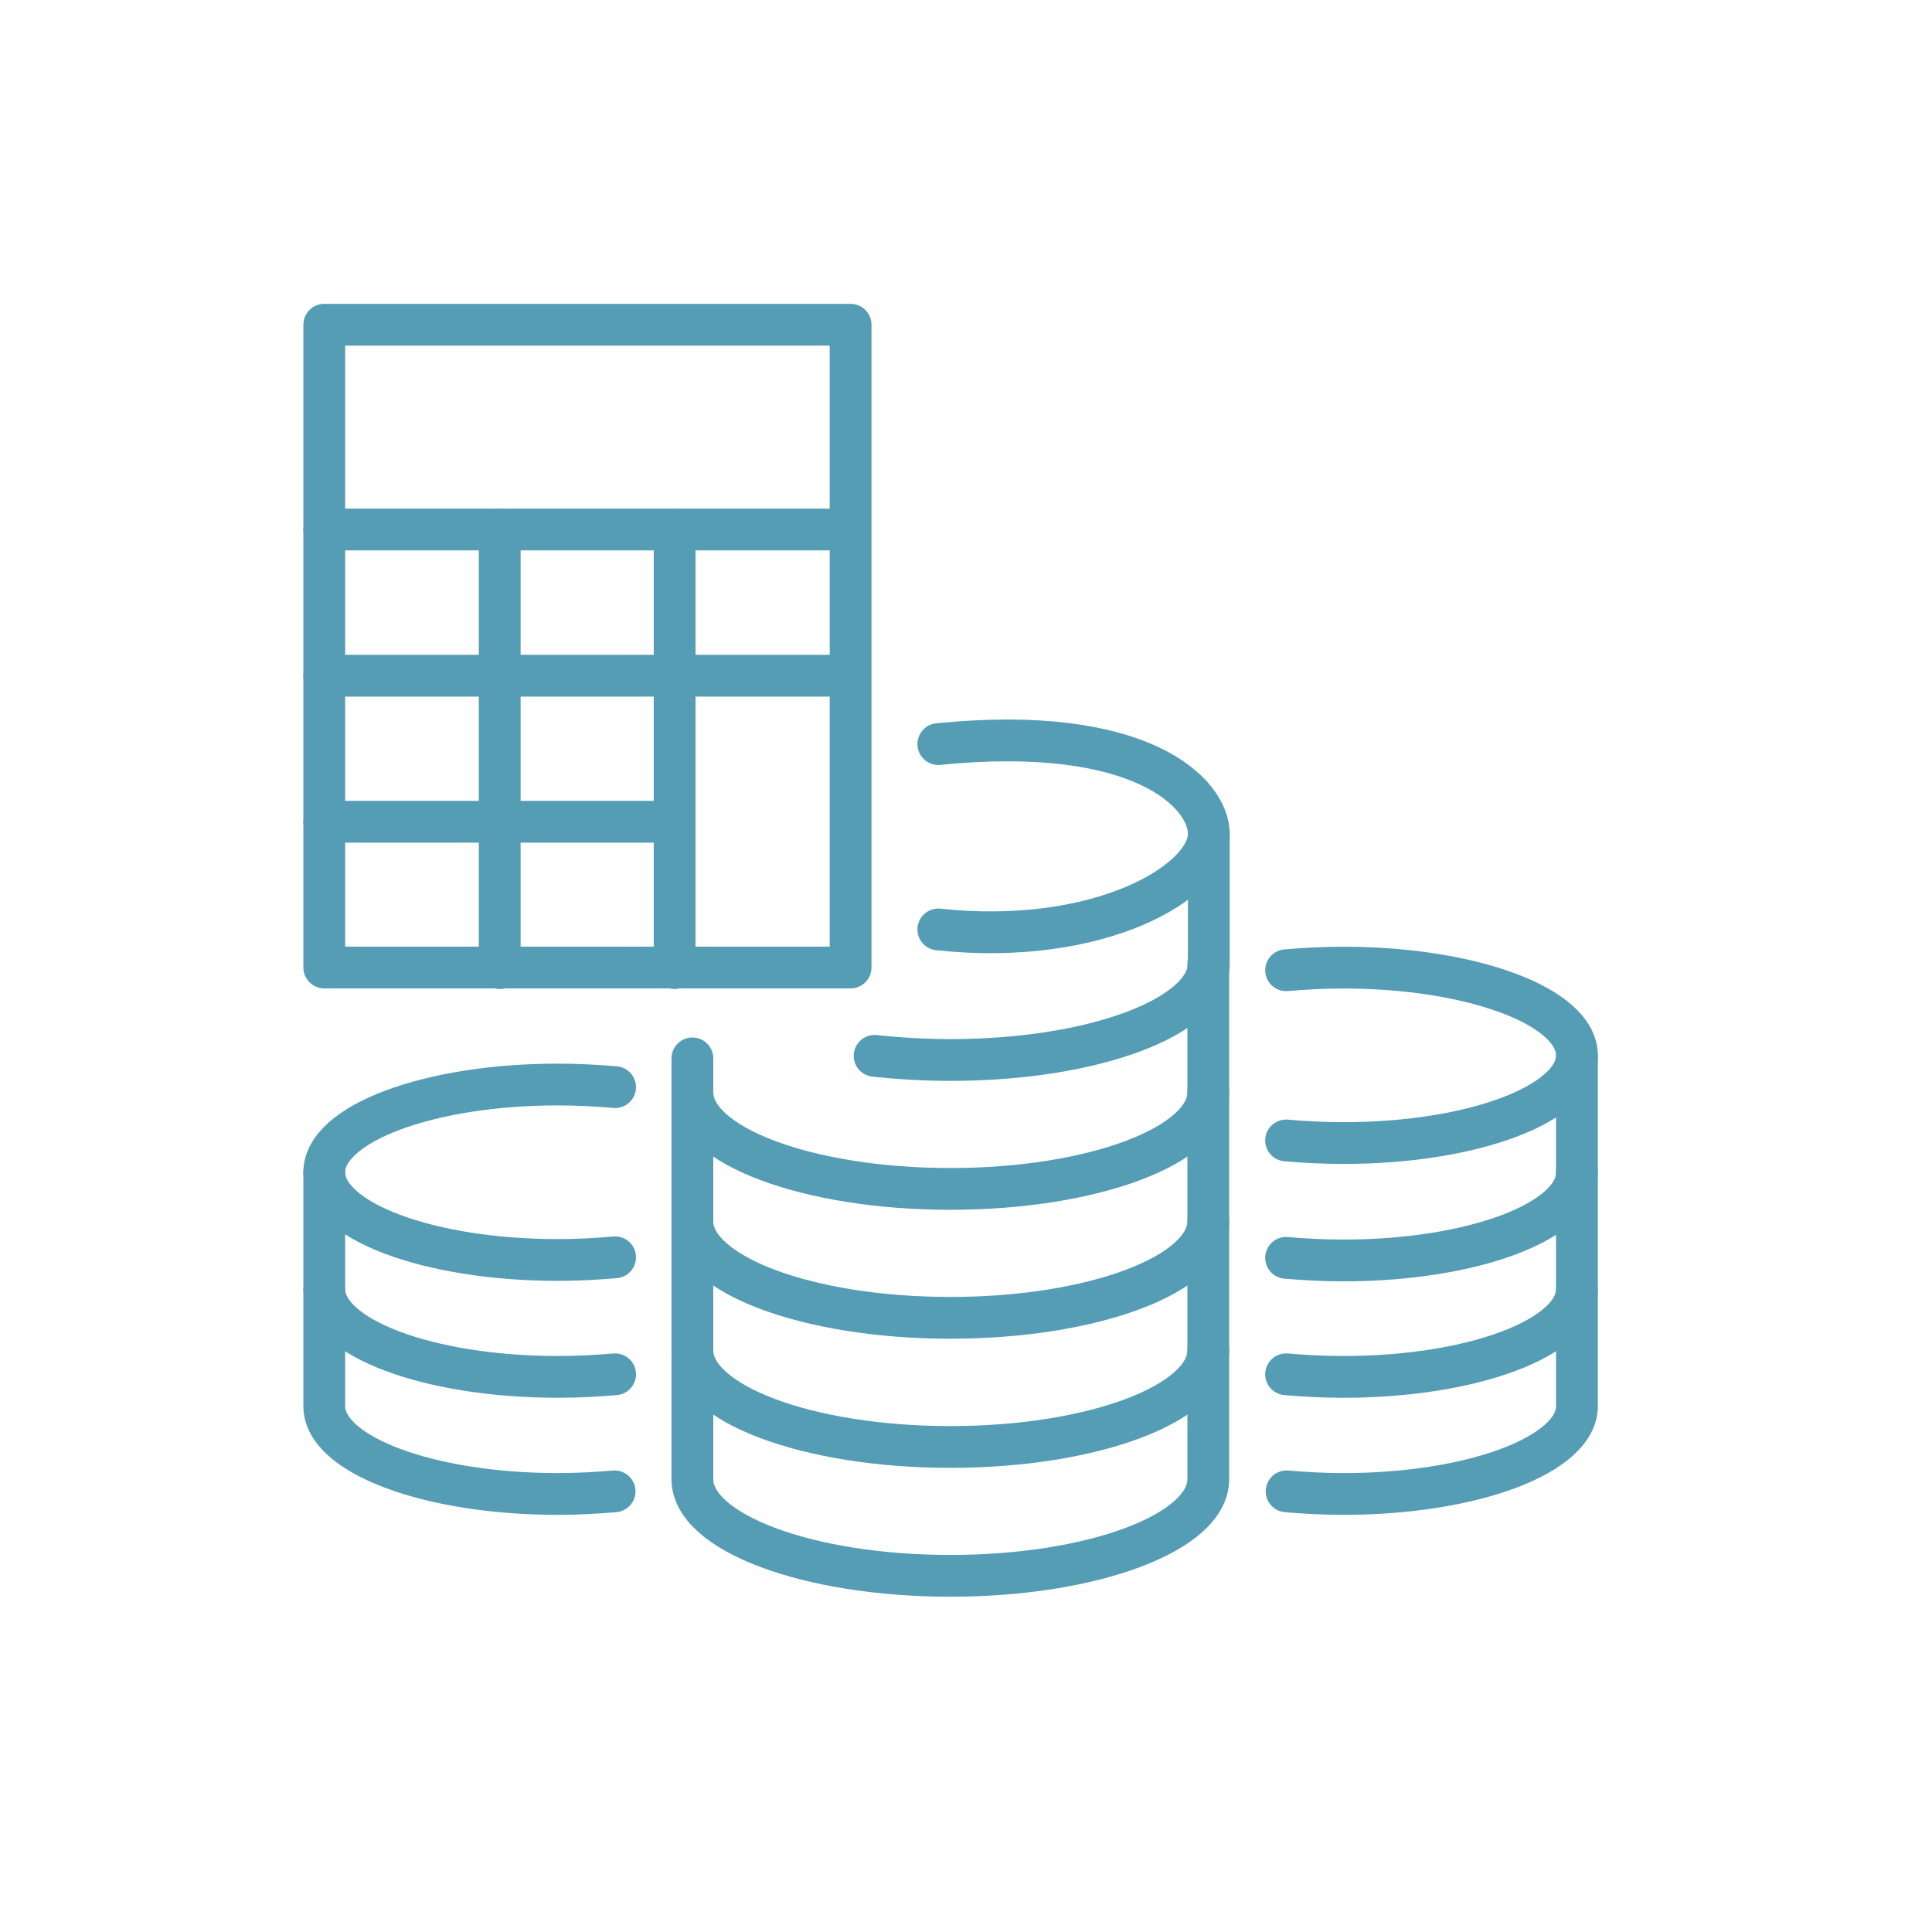
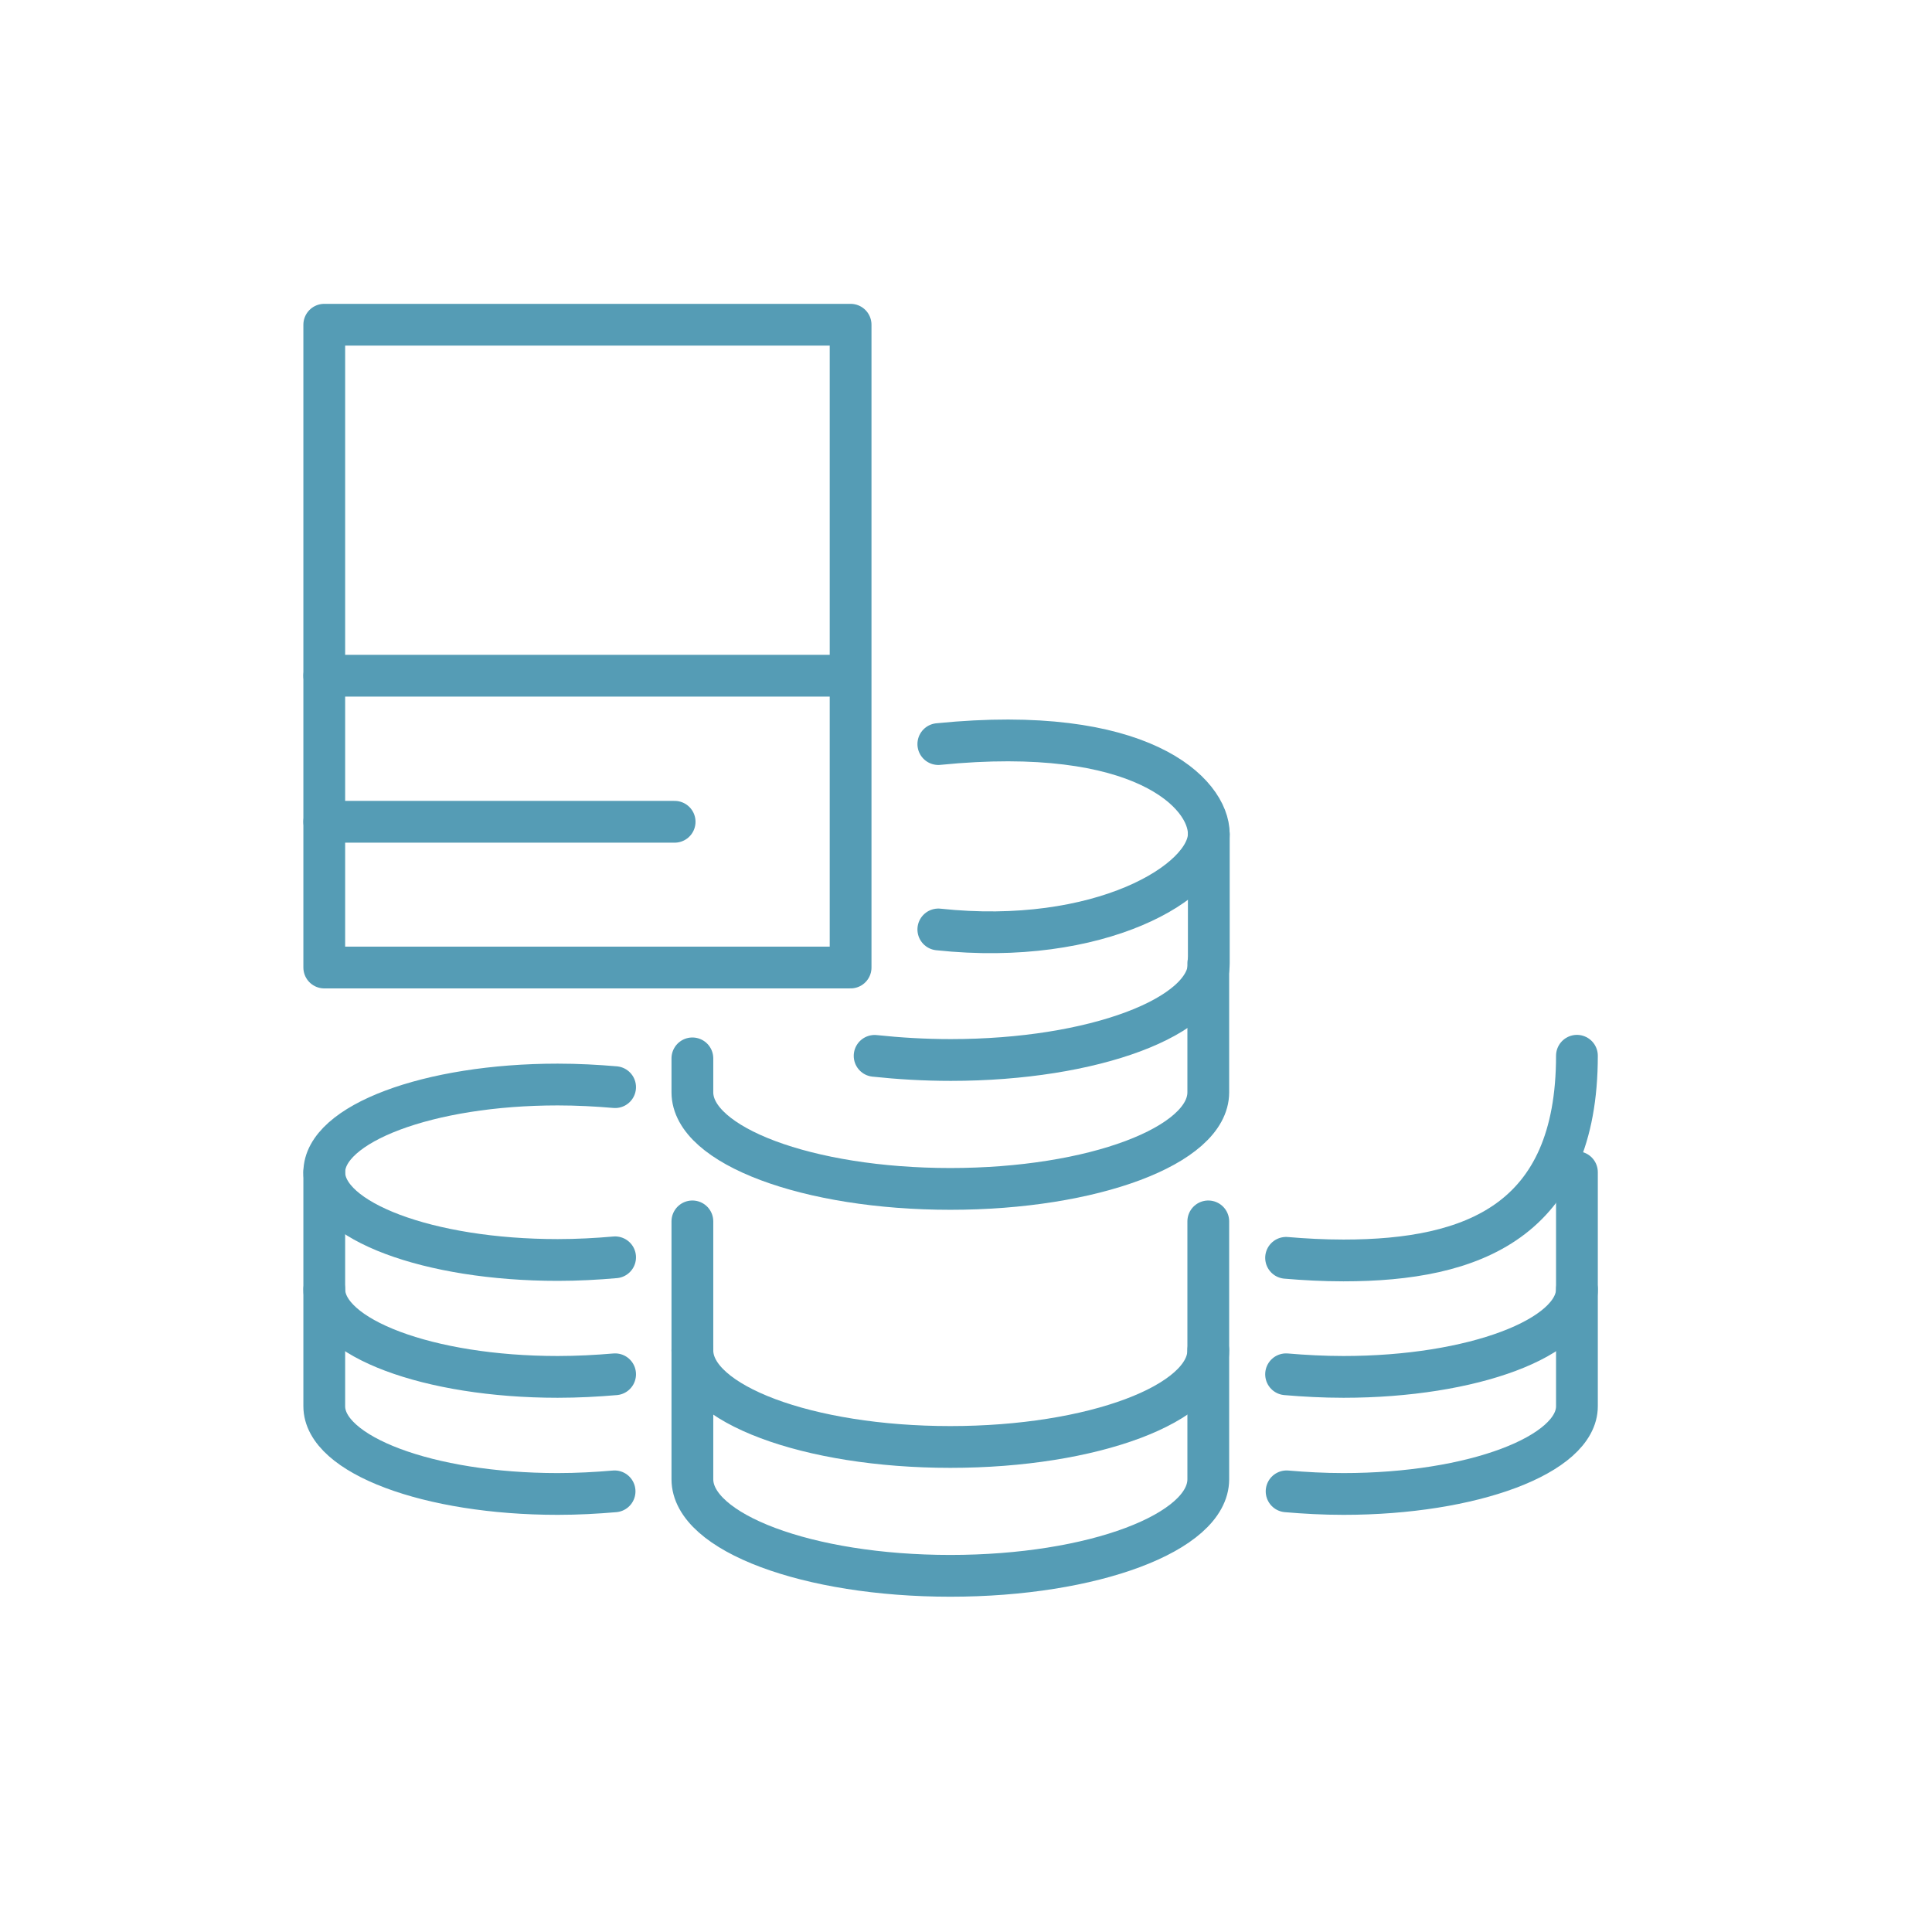
<svg xmlns="http://www.w3.org/2000/svg" width="37" height="37" viewBox="0 0 37 37" fill="none">
  <g clip-path="url(#clip0_1234_1649)">
    <path d="M16.29 6.219H6.21V18.529H16.29V6.219Z" stroke="#559CB5" stroke-width="0.8" stroke-linecap="round" stroke-linejoin="round" />
-     <path d="M6.21 10.141H16.28" stroke="#559CB5" stroke-width="0.8" stroke-linecap="round" stroke-linejoin="round" />
    <path d="M6.21 12.941H16.28" stroke="#559CB5" stroke-width="0.8" stroke-linecap="round" stroke-linejoin="round" />
    <path d="M6.21 15.738H12.92" stroke="#559CB5" stroke-width="0.8" stroke-linecap="round" stroke-linejoin="round" />
-     <path d="M9.57 18.541V10.141" stroke="#559CB5" stroke-width="0.8" stroke-linecap="round" stroke-linejoin="round" />
-     <path d="M12.92 18.541V10.141" stroke="#559CB5" stroke-width="0.8" stroke-linecap="round" stroke-linejoin="round" />
    <mask id="mask0_1234_1649" style="mask-type:luminance" maskUnits="userSpaceOnUse" x="3" y="3" width="31" height="31">
      <path d="M33.41 3H3V33.41H33.41V3Z" fill="white" />
    </mask>
    <g mask="url(#mask0_1234_1649)">
      <path d="M11.78 24.079C11.43 24.11 11.06 24.13 10.68 24.13C8.21 24.13 6.21 23.38 6.21 22.45C6.21 21.52 8.21 20.77 10.68 20.77C11.06 20.77 11.43 20.79 11.78 20.82" stroke="#559CB5" stroke-width="0.8" stroke-linecap="round" stroke-linejoin="round" />
      <path d="M6.21 22.449V24.689C6.21 25.619 8.21 26.369 10.68 26.369C11.06 26.369 11.43 26.349 11.78 26.319" stroke="#559CB5" stroke-width="0.8" stroke-linecap="round" stroke-linejoin="round" />
      <path d="M6.21 24.691V26.931C6.21 27.861 8.21 28.611 10.68 28.611C11.06 28.611 11.42 28.591 11.77 28.561" stroke="#559CB5" stroke-width="0.8" stroke-linecap="round" stroke-linejoin="round" />
      <path d="M17.97 14.25C21.86 13.86 23.15 15.19 23.15 15.97C23.15 16.89 21.05 18.13 17.97 17.8" stroke="#559CB5" stroke-width="0.8" stroke-linecap="round" stroke-linejoin="round" />
      <path d="M16.75 20.221C17.21 20.27 17.7 20.3 18.21 20.3C20.94 20.3 23.15 19.471 23.15 18.451V15.98" stroke="#559CB5" stroke-width="0.8" stroke-linecap="round" stroke-linejoin="round" />
      <path d="M13.26 20.269V20.919C13.26 21.939 15.47 22.769 18.2 22.769C20.93 22.769 23.14 21.939 23.14 20.919V18.449" stroke="#559CB5" stroke-width="0.8" stroke-linecap="round" stroke-linejoin="round" />
-       <path d="M13.26 20.918V23.388C13.26 24.408 15.47 25.238 18.2 25.238C20.93 25.238 23.14 24.408 23.14 23.388V20.918" stroke="#559CB5" stroke-width="0.8" stroke-linecap="round" stroke-linejoin="round" />
      <path d="M13.26 23.391V25.861C13.26 26.881 15.47 27.711 18.2 27.711C20.93 27.711 23.14 26.881 23.14 25.861V23.391" stroke="#559CB5" stroke-width="0.8" stroke-linecap="round" stroke-linejoin="round" />
      <path d="M13.26 25.859V28.329C13.26 29.349 15.47 30.179 18.2 30.179C20.93 30.179 23.14 29.349 23.14 28.329V25.859" stroke="#559CB5" stroke-width="0.8" stroke-linecap="round" stroke-linejoin="round" />
-       <path d="M24.63 21.841C24.98 21.871 25.35 21.891 25.73 21.891C28.2 21.891 30.2 21.141 30.2 20.211C30.2 19.281 28.2 18.531 25.73 18.531C25.35 18.531 24.98 18.551 24.63 18.581" stroke="#559CB5" stroke-width="0.8" stroke-linecap="round" stroke-linejoin="round" />
-       <path d="M30.2 20.219V22.459C30.2 23.389 28.2 24.139 25.73 24.139C25.35 24.139 24.98 24.119 24.63 24.089" stroke="#559CB5" stroke-width="0.8" stroke-linecap="round" stroke-linejoin="round" />
+       <path d="M30.2 20.219C30.2 23.389 28.2 24.139 25.73 24.139C25.35 24.139 24.98 24.119 24.63 24.089" stroke="#559CB5" stroke-width="0.8" stroke-linecap="round" stroke-linejoin="round" />
      <path d="M30.2 22.449V24.689C30.2 25.619 28.2 26.369 25.73 26.369C25.35 26.369 24.98 26.349 24.63 26.319" stroke="#559CB5" stroke-width="0.8" stroke-linecap="round" stroke-linejoin="round" />
      <path d="M30.2 24.691V26.931C30.2 27.861 28.2 28.611 25.73 28.611C25.35 28.611 24.99 28.591 24.64 28.561" stroke="#559CB5" stroke-width="0.8" stroke-linecap="round" stroke-linejoin="round" />
    </g>
  </g>
  <defs>
    <clipPath id="clip0_1234_1649">
      <rect width="30.41" height="30.41" fill="white" transform="translate(3 3)" />
    </clipPath>
  </defs>
</svg>